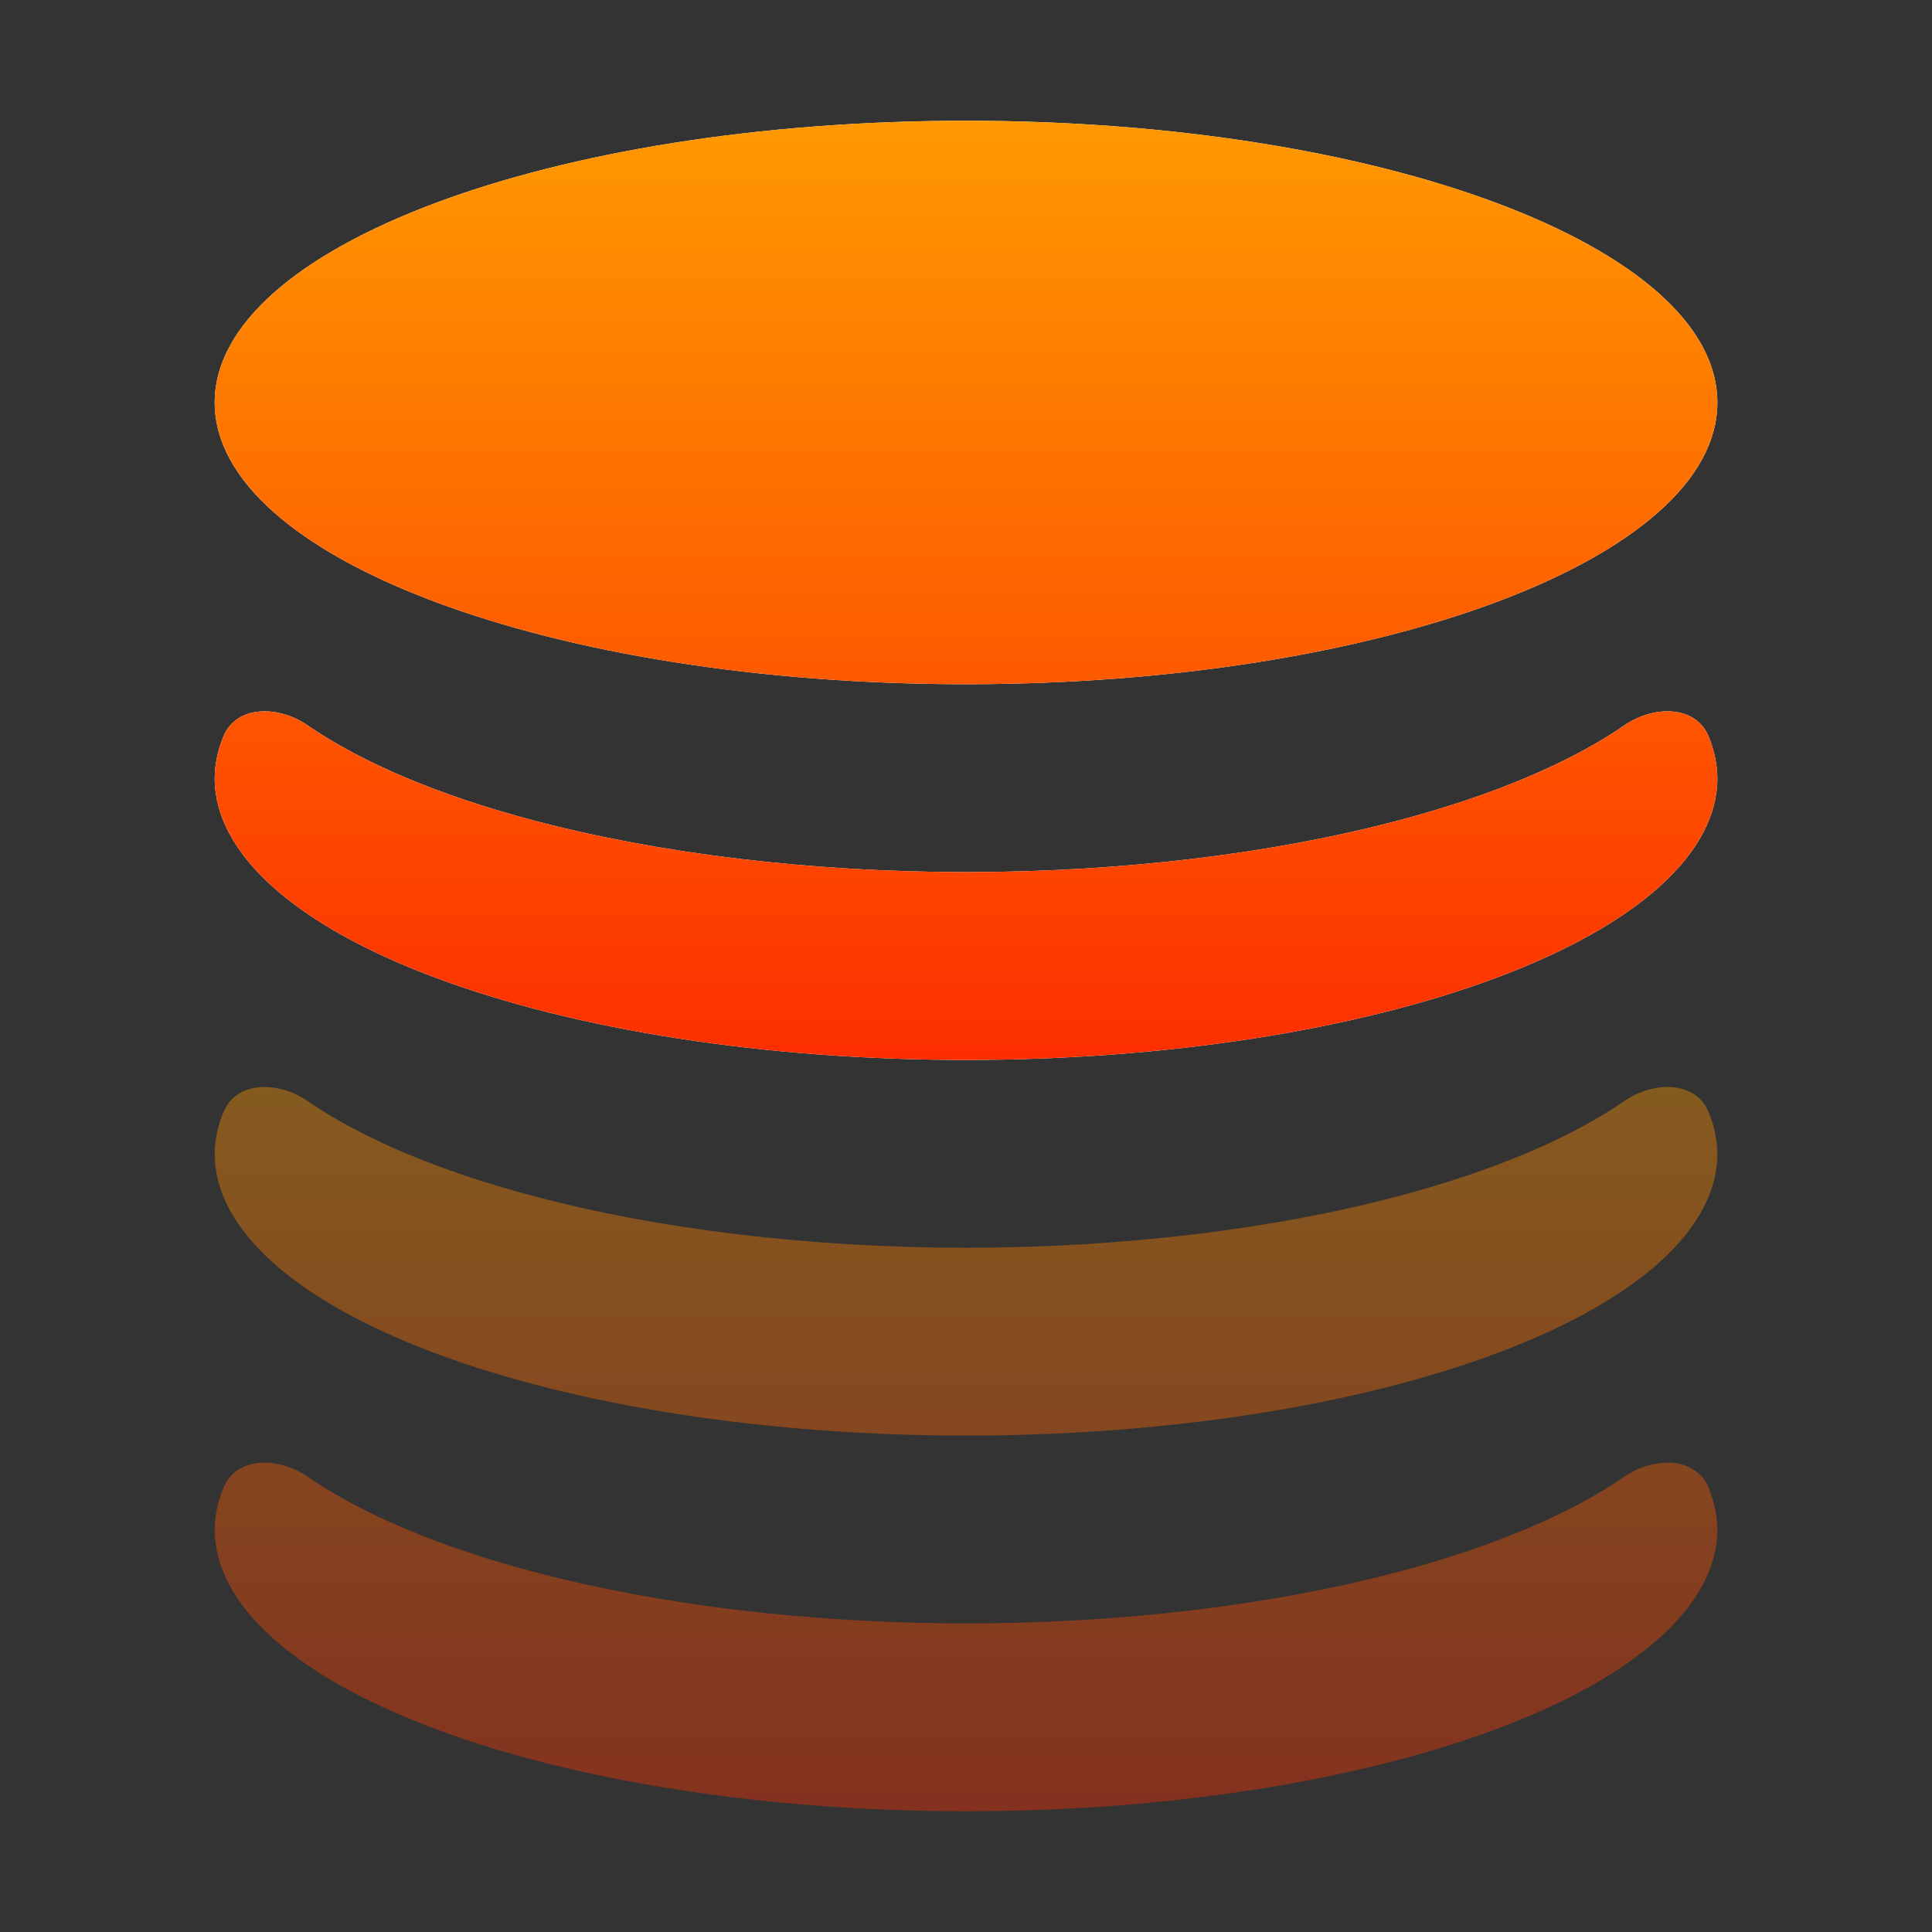
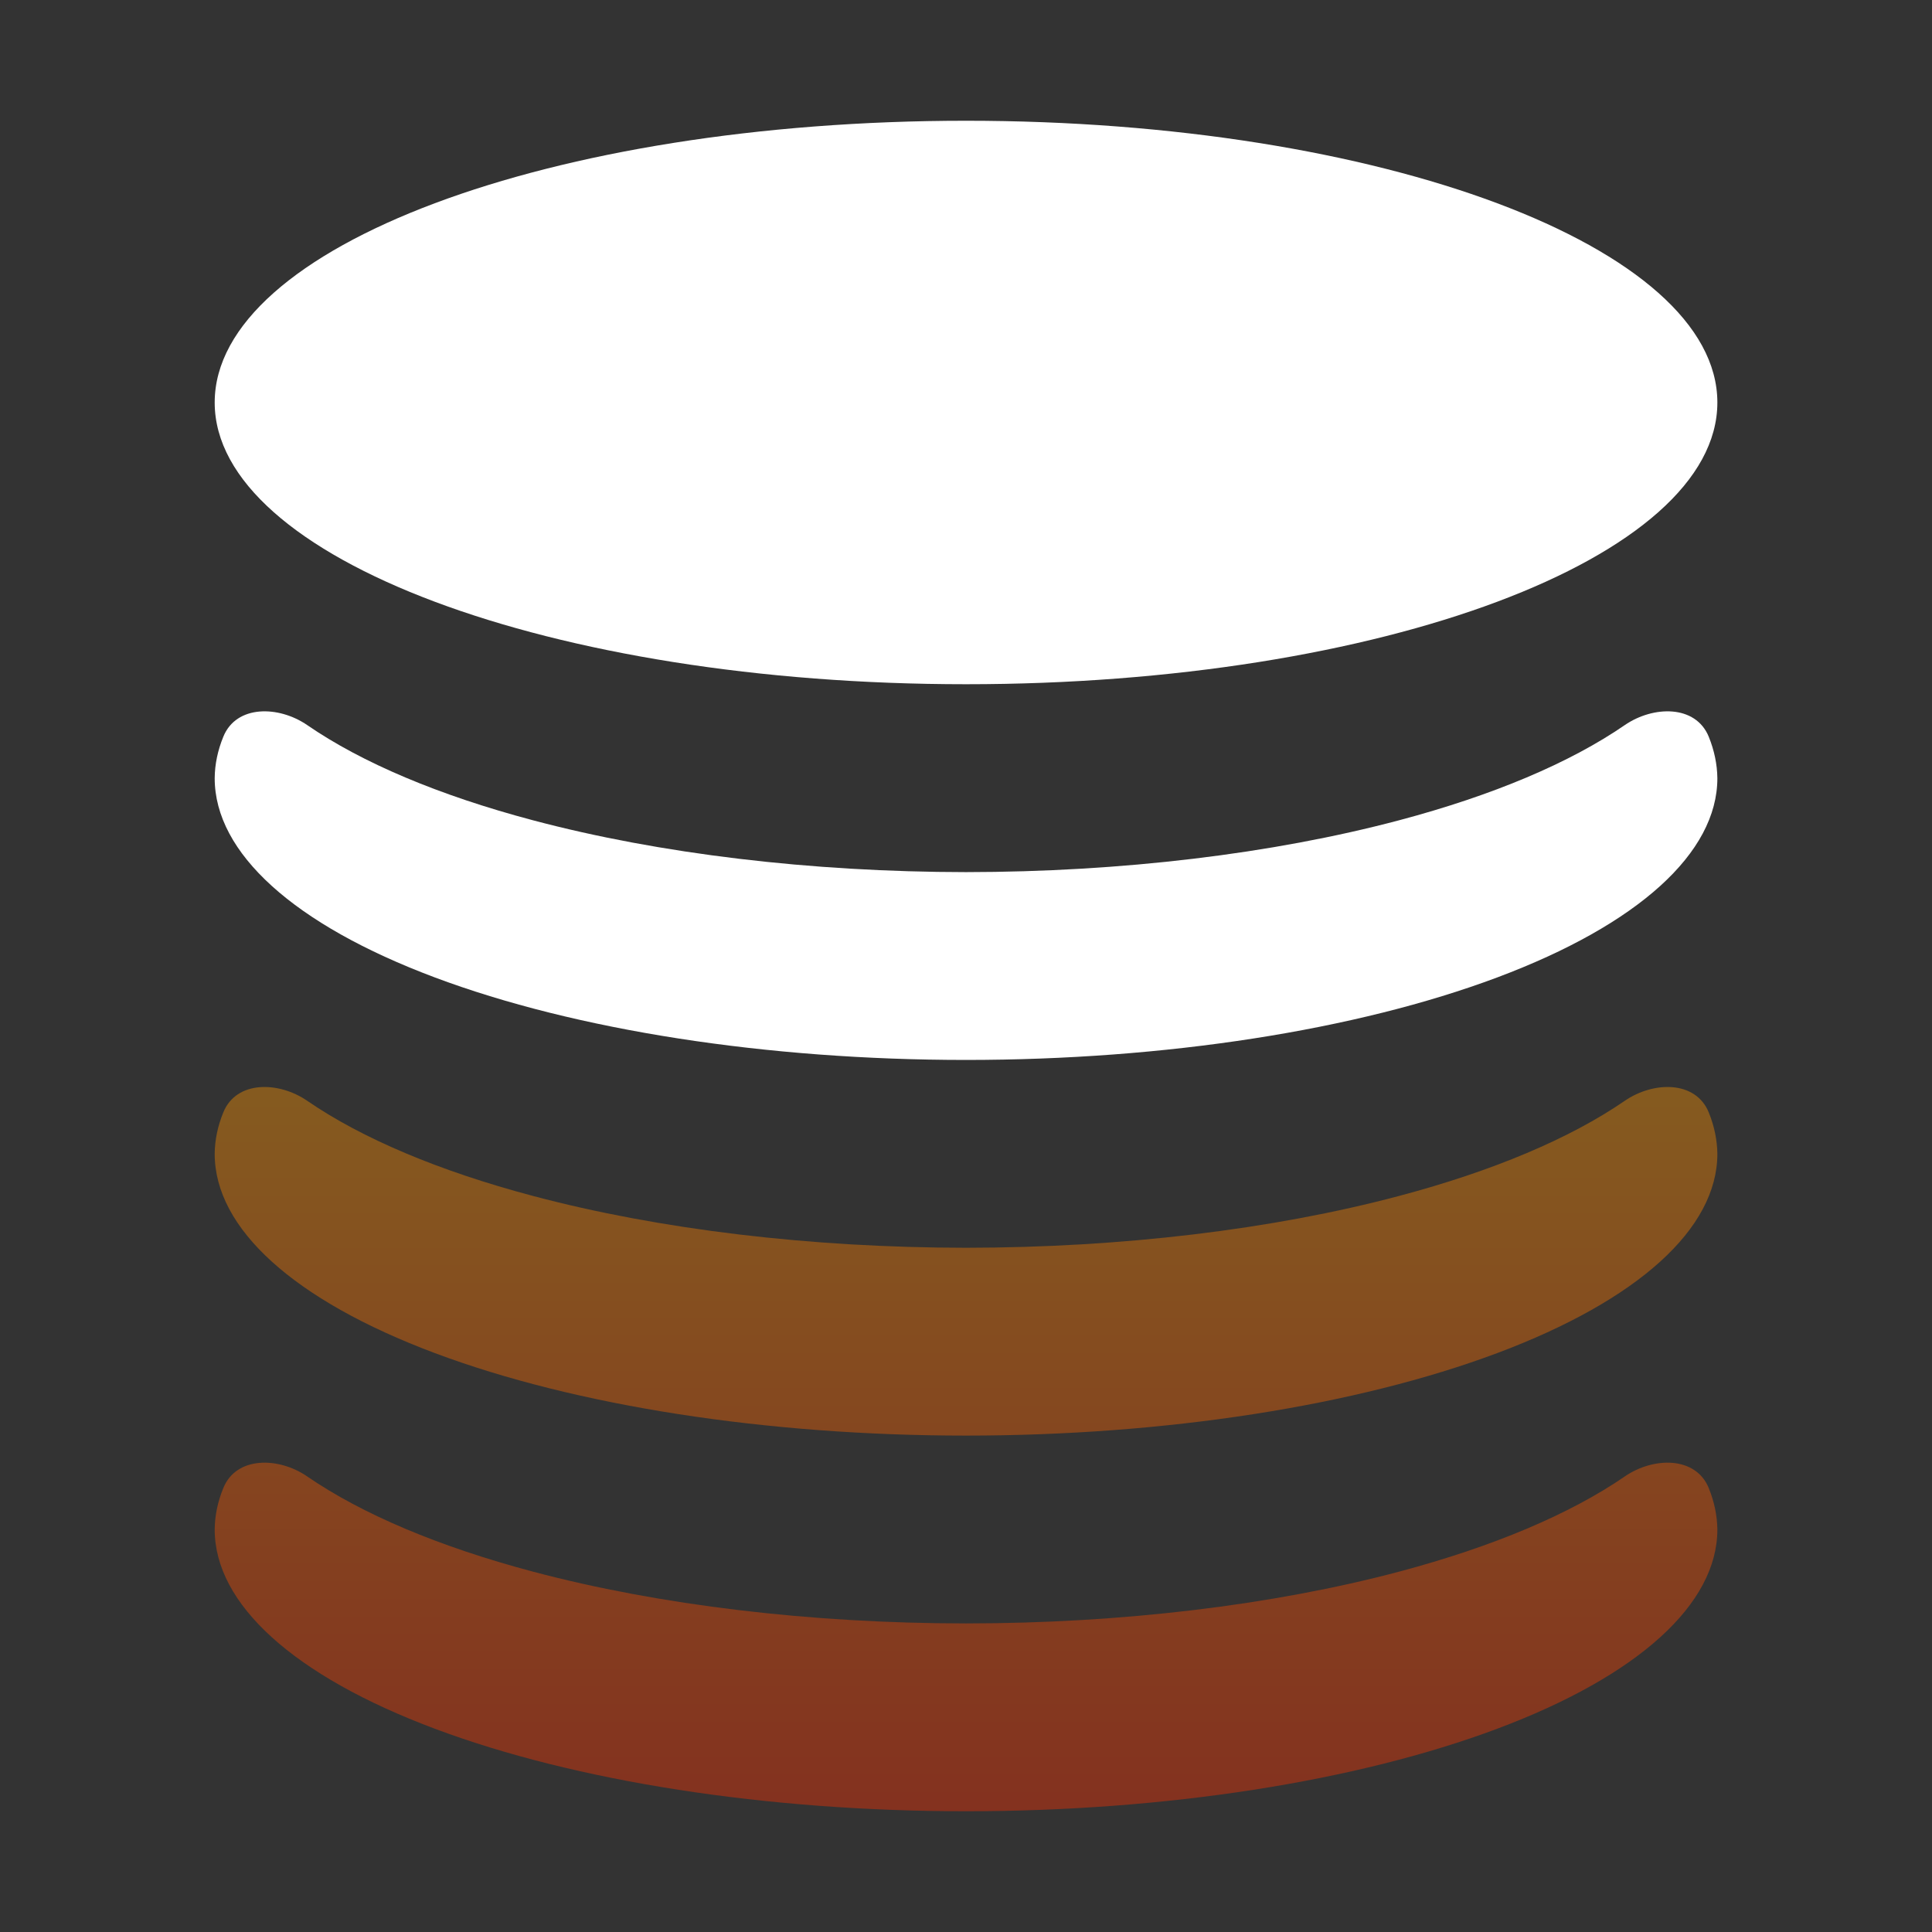
<svg xmlns="http://www.w3.org/2000/svg" width="32" height="32" viewBox="0 0 32 32" fill="none">
  <rect x="0" y="0" width="32" height="32" fill="#333333" stroke="none" />
  <path fill-rule="evenodd" clip-rule="evenodd" d="M28.445 6.667C28.445 9.244 22.873 11.333 16 11.333C9.127 11.333 3.556 9.244 3.556 6.667C3.556 4.089 9.127 2 16 2C22.873 2 28.445 4.089 28.445 6.667ZM3.556 12.889C3.558 12.659 3.606 12.429 3.699 12.202C3.915 11.671 4.618 11.686 5.089 12.01C5.994 12.633 7.269 13.173 8.826 13.586C10.923 14.143 13.43 14.443 16 14.445C18.571 14.443 21.077 14.143 23.175 13.586C24.731 13.173 26.006 12.633 26.911 12.01C27.383 11.686 28.085 11.671 28.302 12.202C28.394 12.429 28.442 12.659 28.445 12.889C28.445 14.127 27.133 15.314 24.8 16.189C22.466 17.064 19.301 17.556 16 17.556C12.7 17.556 9.534 17.064 7.201 16.189C4.867 15.314 3.556 14.127 3.556 12.889Z" fill="white" />
-   <path fill-rule="evenodd" clip-rule="evenodd" d="M28.445 6.667C28.445 9.244 22.873 11.333 16 11.333C9.127 11.333 3.556 9.244 3.556 6.667C3.556 4.089 9.127 2 16 2C22.873 2 28.445 4.089 28.445 6.667ZM3.556 12.889C3.558 12.659 3.606 12.429 3.699 12.202C3.915 11.671 4.618 11.686 5.089 12.01C5.994 12.633 7.269 13.173 8.826 13.586C10.923 14.143 13.43 14.443 16 14.445C18.571 14.443 21.077 14.143 23.175 13.586C24.731 13.173 26.006 12.633 26.911 12.01C27.383 11.686 28.085 11.671 28.302 12.202C28.394 12.429 28.442 12.659 28.445 12.889C28.445 14.127 27.133 15.314 24.8 16.189C22.466 17.064 19.301 17.556 16 17.556C12.7 17.556 9.534 17.064 7.201 16.189C4.867 15.314 3.556 14.127 3.556 12.889Z" fill="url(#paint0_linear_235_115)" />
  <path opacity="0.4" fill-rule="evenodd" clip-rule="evenodd" d="M3.556 19.111C3.558 18.881 3.606 18.651 3.699 18.424C3.915 17.893 4.618 17.908 5.089 18.233C5.994 18.855 7.269 19.395 8.826 19.808C10.923 20.366 13.43 20.665 16 20.667C18.571 20.665 21.077 20.366 23.175 19.808C24.731 19.395 26.006 18.855 26.911 18.233C27.383 17.908 28.085 17.893 28.302 18.424C28.394 18.651 28.442 18.881 28.445 19.111C28.445 20.349 27.133 21.536 24.8 22.411C22.466 23.286 19.301 23.778 16 23.778C12.7 23.778 9.534 23.286 7.201 22.411C4.867 21.536 3.556 20.349 3.556 19.111ZM3.556 25.333C3.558 25.103 3.606 24.873 3.699 24.646C3.915 24.116 4.618 24.13 5.089 24.455C5.994 25.077 7.269 25.617 8.826 26.031C10.923 26.588 13.43 26.888 16 26.889C18.571 26.888 21.077 26.588 23.175 26.031C24.731 25.617 26.006 25.077 26.911 24.455C27.383 24.13 28.085 24.116 28.302 24.646C28.394 24.873 28.442 25.103 28.445 25.333C28.445 26.571 27.133 27.758 24.8 28.633C22.466 29.508 19.301 30 16 30C12.7 30 9.534 29.508 7.201 28.633C4.867 27.758 3.556 26.571 3.556 25.333Z" fill="url(#paint1_linear_235_115)" />
  <defs>
    <linearGradient id="paint0_linear_235_115" x1="16" y1="17.556" x2="16" y2="2" gradientUnits="userSpaceOnUse">
      <stop stop-color="#FD2E00" />
      <stop offset="1" stop-color="#FF9900" />
    </linearGradient>
    <linearGradient id="paint1_linear_235_115" x1="16" y1="30" x2="16" y2="17.556" gradientUnits="userSpaceOnUse">
      <stop stop-color="#FD2E00" />
      <stop offset="1" stop-color="#FF9900" />
    </linearGradient>
  </defs>
</svg>